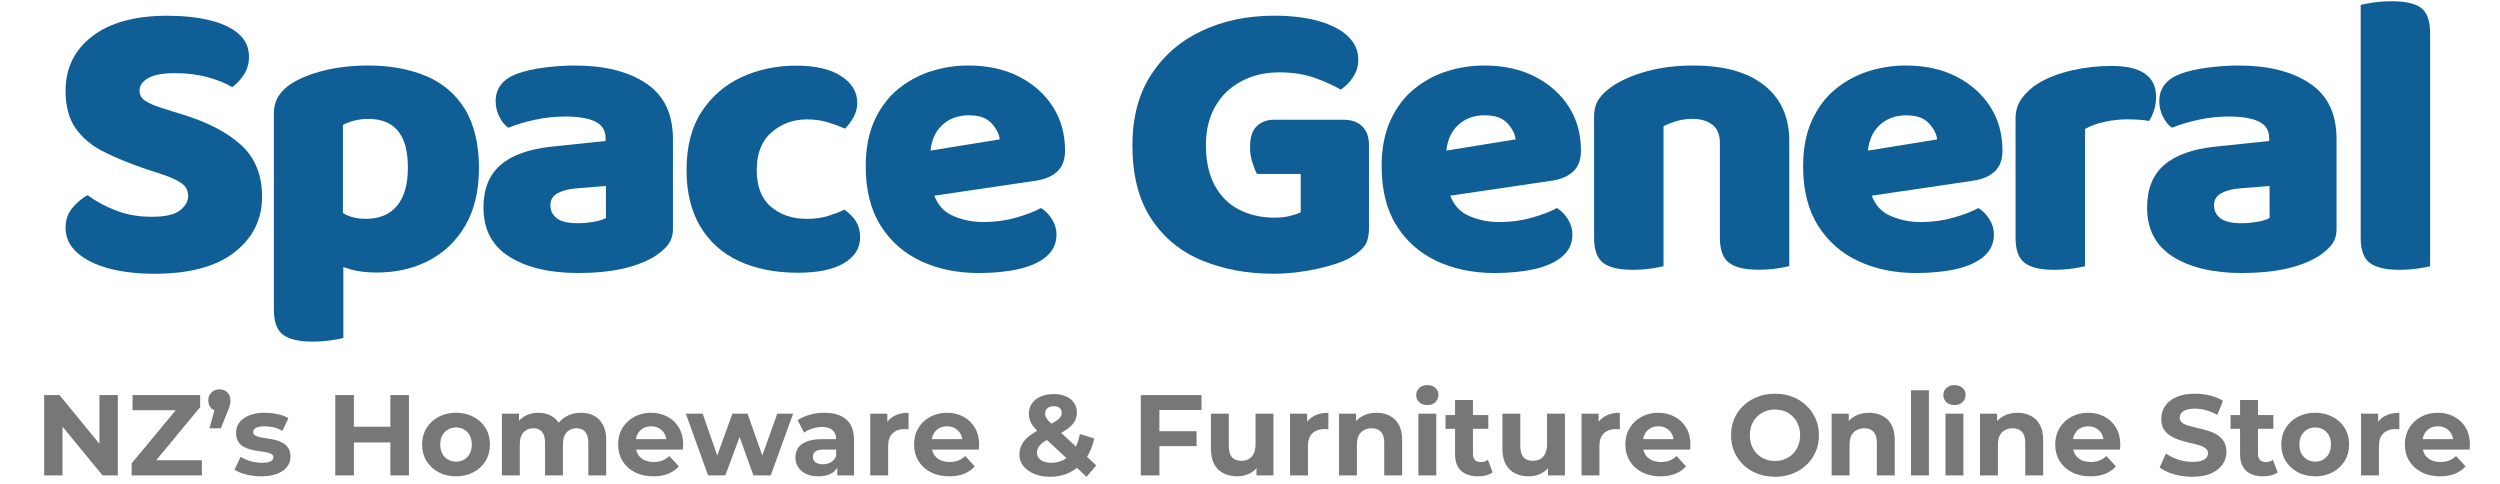
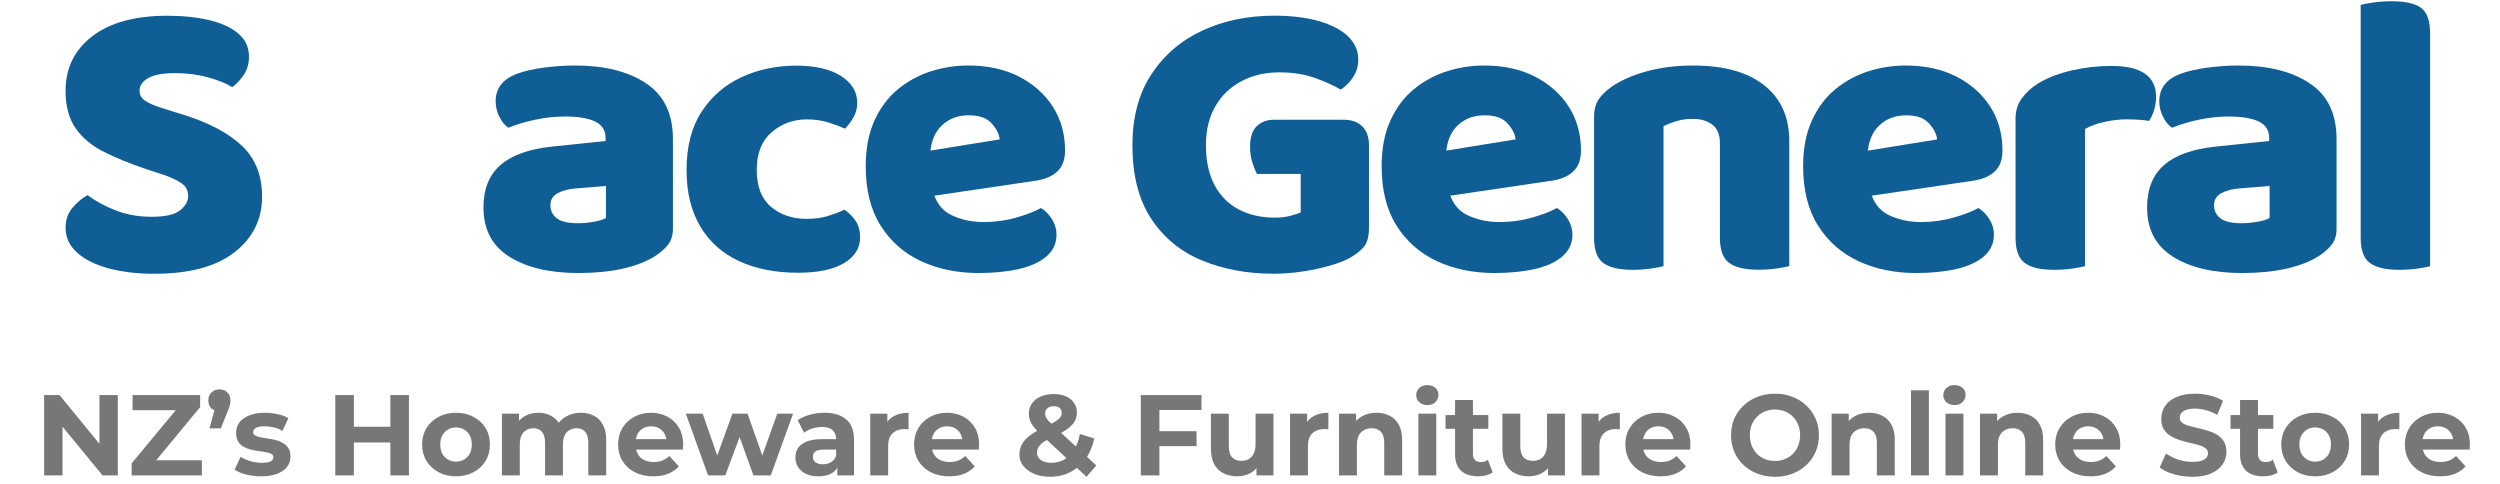
<svg xmlns="http://www.w3.org/2000/svg" fill="none" viewBox="0 0 305 59" height="59" width="305">
  <path fill="#0F5E96" d="M22.252 13.968L19.612 13.134C18.781 12.875 18.143 12.588 17.692 12.277C17.241 11.967 17.019 11.57 17.019 11.075C17.019 10.454 17.37 9.942 18.067 9.534C18.763 9.126 19.864 8.924 21.356 8.924C22.849 8.924 24.165 9.097 25.395 9.436C26.623 9.781 27.601 10.178 28.333 10.638C28.894 10.213 29.38 9.689 29.778 9.074C30.176 8.453 30.375 7.734 30.375 6.917C30.375 5.773 29.942 4.836 29.082 4.099C28.215 3.363 27.039 2.817 25.541 2.461C24.048 2.104 22.334 1.92 20.408 1.92C16.486 1.92 13.437 2.754 11.266 4.416C9.089 6.084 8 8.303 8 11.081C8 12.973 8.416 14.509 9.247 15.682C10.078 16.855 11.231 17.81 12.711 18.546C14.192 19.282 15.889 19.972 17.821 20.628L19.916 21.312C20.882 21.64 21.625 21.99 22.158 22.364C22.691 22.738 22.954 23.256 22.954 23.905C22.954 24.555 22.62 25.148 21.959 25.665C21.292 26.189 20.15 26.447 18.517 26.447C16.884 26.447 15.451 26.189 14.104 25.665C12.758 25.142 11.623 24.521 10.692 23.802C10.025 24.164 9.411 24.676 8.849 25.343C8.281 26.01 8 26.821 8 27.77C8 28.978 8.48 30.007 9.446 30.852C10.411 31.704 11.705 32.336 13.332 32.762C14.959 33.187 16.785 33.4 18.816 33.4C23.1 33.4 26.366 32.526 28.608 30.778C30.849 29.029 31.973 26.769 31.973 23.997C31.973 21.387 31.142 19.305 29.48 17.752C27.817 16.199 25.412 14.934 22.252 13.957V13.968Z" />
-   <path fill="#0F5E96" d="M52.002 9.292C49.977 8.43 47.618 7.993 44.925 7.993C42.965 7.993 41.168 8.2 39.541 8.602C37.914 9.011 36.585 9.54 35.555 10.195C34.888 10.621 34.367 11.127 33.987 11.713C33.606 12.3 33.413 13.036 33.413 13.916V37.759C33.413 39.26 33.788 40.289 34.537 40.842C35.286 41.394 36.474 41.675 38.101 41.675C38.897 41.675 39.64 41.624 40.319 41.526C40.998 41.428 41.525 41.33 41.888 41.233V32.578C42.175 32.675 42.462 32.773 42.76 32.859C43.673 33.118 44.727 33.251 45.926 33.251C48.32 33.251 50.45 32.762 52.329 31.784C54.208 30.806 55.695 29.369 56.789 27.477C57.884 25.585 58.434 23.25 58.434 20.472C58.434 17.694 57.866 15.193 56.742 13.347C55.613 11.501 54.032 10.149 52.007 9.281L52.002 9.292ZM48.437 25.107C47.559 26.165 46.283 26.7 44.627 26.7C43.696 26.7 42.865 26.522 42.134 26.16C42.028 26.108 41.935 26.05 41.835 25.999V15.239C42.198 15.043 42.649 14.871 43.181 14.727C43.714 14.583 44.293 14.508 44.925 14.508C45.991 14.508 46.874 14.721 47.589 15.147C48.303 15.572 48.841 16.216 49.21 17.079C49.573 17.942 49.76 19.08 49.76 20.484C49.76 22.508 49.321 24.049 48.437 25.113V25.107Z" />
  <path fill="#0F5E96" d="M81.376 30.001C81.856 29.461 82.096 28.771 82.096 27.919V16.953C82.096 13.882 81.007 11.621 78.83 10.172C76.653 8.717 73.756 7.993 70.133 7.993C68.968 7.993 67.733 8.073 66.422 8.24C65.111 8.407 63.97 8.666 63.01 9.022C61.319 9.678 60.47 10.782 60.47 12.352C60.47 13.007 60.622 13.634 60.921 14.238C61.219 14.842 61.582 15.29 62.015 15.584C62.981 15.193 64.064 14.865 65.281 14.606C66.493 14.347 67.716 14.215 68.945 14.215C70.537 14.215 71.76 14.422 72.609 14.825C73.457 15.233 73.879 15.912 73.879 16.855V17.2L67.353 17.884C64.532 18.177 62.425 18.931 61.049 20.139C59.668 21.346 58.983 23.077 58.983 25.326C58.983 28 60.037 30.001 62.15 31.324C64.257 32.647 67.06 33.308 70.549 33.308C72.509 33.308 74.253 33.147 75.781 32.819C77.308 32.491 78.602 32.02 79.667 31.399C80.329 31.008 80.902 30.542 81.388 30.001H81.376ZM73.925 26.597C73.592 26.792 73.089 26.948 72.404 27.062C71.725 27.178 71.099 27.235 70.537 27.235C69.308 27.235 68.436 27.034 67.921 26.625C67.406 26.217 67.148 25.688 67.148 25.032C67.148 24.377 67.447 23.888 68.043 23.566C68.641 23.238 69.407 23.043 70.338 22.979L73.925 22.686V26.602V26.597Z" />
  <path fill="#0F5E96" d="M103.032 25.573C102.499 25.838 101.844 26.085 101.065 26.332C100.287 26.58 99.397 26.7 98.402 26.7C96.676 26.7 95.23 26.212 94.066 25.234C92.901 24.256 92.321 22.755 92.321 20.731C92.321 18.707 92.93 17.171 94.142 16.13C95.353 15.084 96.793 14.566 98.449 14.566C99.38 14.566 100.24 14.687 101.042 14.934C101.838 15.181 102.517 15.434 103.085 15.693C103.483 15.302 103.834 14.836 104.132 14.296C104.431 13.755 104.583 13.18 104.583 12.559C104.583 11.219 103.927 10.126 102.616 9.281C101.305 8.43 99.468 8.01 97.109 8.01C94.75 8.01 92.509 8.476 90.484 9.407C88.459 10.339 86.832 11.742 85.602 13.617C84.373 15.492 83.759 17.867 83.759 20.742C83.759 23.451 84.315 25.746 85.427 27.62C86.539 29.495 88.119 30.91 90.162 31.853C92.204 32.802 94.604 33.274 97.361 33.274C99.784 33.274 101.657 32.883 102.968 32.1C104.279 31.318 104.934 30.272 104.934 28.966C104.934 28.213 104.776 27.58 104.46 27.057C104.144 26.534 103.67 26.045 103.038 25.59L103.032 25.573Z" />
  <path fill="#0F5E96" d="M128.345 26.746C127.976 26.16 127.531 25.7 126.998 25.378C126.232 25.803 125.219 26.194 123.961 26.551C122.697 26.913 121.368 27.091 119.975 27.091C118.582 27.091 117.195 26.798 116.013 26.211C115.059 25.734 114.397 24.946 113.993 23.871L126.349 22.048C127.478 21.887 128.356 21.507 128.988 20.921C129.62 20.334 129.936 19.483 129.936 18.373C129.936 16.349 129.439 14.56 128.444 13.013C127.449 11.46 126.068 10.241 124.306 9.338C122.544 8.441 120.484 7.993 118.126 7.993C116.563 7.993 115.041 8.228 113.566 8.7C112.085 9.172 110.751 9.902 109.557 10.88C108.363 11.857 107.403 13.134 106.689 14.698C105.975 16.262 105.618 18.126 105.618 20.282C105.618 23.186 106.221 25.602 107.438 27.528C108.65 29.455 110.295 30.898 112.372 31.864C114.45 32.825 116.785 33.308 119.372 33.308C121.233 33.308 122.878 33.147 124.306 32.819C125.734 32.491 126.858 31.98 127.671 31.278C128.485 30.576 128.895 29.685 128.895 28.61C128.895 27.96 128.713 27.339 128.345 26.746ZM114.866 15.336C115.743 14.485 116.85 14.066 118.178 14.066C119.507 14.066 120.373 14.393 120.97 15.043C121.567 15.699 121.901 16.349 121.965 17.004L113.514 18.373C113.666 17.096 114.105 16.078 114.866 15.342V15.336Z" />
  <path fill="#0F5E96" d="M166.464 30.03C166.827 29.541 167.014 28.788 167.014 27.776V17.689C167.014 16.711 166.739 15.952 166.189 15.411C165.639 14.871 164.866 14.606 163.871 14.606H155.449C154.583 14.606 153.881 14.865 153.331 15.388C152.78 15.912 152.505 16.757 152.505 17.936C152.505 18.592 152.599 19.207 152.78 19.799C152.962 20.386 153.155 20.857 153.354 21.22H158.686V25.918C158.387 26.05 157.966 26.189 157.416 26.332C156.866 26.482 156.228 26.551 155.496 26.551C153.869 26.551 152.423 26.223 151.159 25.573C149.895 24.923 148.906 23.934 148.192 22.611C147.478 21.289 147.121 19.65 147.121 17.689C147.121 15.894 147.495 14.336 148.244 13.013C148.994 11.691 150.047 10.661 151.411 9.931C152.775 9.195 154.331 8.827 156.093 8.827C157.72 8.827 159.166 9.057 160.43 9.511C161.694 9.965 162.736 10.443 163.567 10.931C164.129 10.575 164.632 10.075 165.06 9.436C165.493 8.798 165.709 8.073 165.709 7.257C165.709 6.181 165.294 5.244 164.463 4.439C163.631 3.639 162.443 3.018 160.898 2.575C159.353 2.133 157.533 1.914 155.443 1.914C152.219 1.914 149.304 2.518 146.699 3.726C144.089 4.933 142.017 6.71 140.472 9.062C138.927 11.415 138.154 14.301 138.154 17.729C138.154 21.387 138.921 24.371 140.449 26.689C141.976 29.006 144.042 30.703 146.653 31.778C149.263 32.854 152.16 33.394 155.35 33.394C157.111 33.394 158.879 33.199 160.658 32.808C162.437 32.417 163.789 31.957 164.72 31.439C165.516 30.985 166.095 30.507 166.464 30.018V30.03Z" />
  <path fill="#0F5E96" d="M191.93 20.921C192.562 20.334 192.878 19.483 192.878 18.373C192.878 16.349 192.38 14.56 191.385 13.013C190.39 11.46 189.009 10.241 187.247 9.338C185.486 8.441 183.426 7.993 181.067 7.993C179.504 7.993 177.983 8.228 176.508 8.7C175.027 9.172 173.692 9.902 172.498 10.88C171.305 11.857 170.345 13.134 169.631 14.698C168.917 16.262 168.56 18.126 168.56 20.282C168.56 23.186 169.162 25.602 170.38 27.528C171.591 29.455 173.236 30.898 175.314 31.864C177.391 32.825 179.727 33.308 182.314 33.308C184.175 33.308 185.819 33.147 187.247 32.819C188.676 32.491 189.799 31.98 190.613 31.278C191.426 30.576 191.836 29.685 191.836 28.61C191.836 27.96 191.655 27.339 191.286 26.746C190.917 26.16 190.472 25.7 189.94 25.378C189.173 25.803 188.161 26.194 186.902 26.551C185.638 26.913 184.309 27.091 182.916 27.091C181.523 27.091 180.136 26.798 178.954 26.211C178 25.734 177.339 24.946 176.935 23.871L189.29 22.048C190.42 21.887 191.298 21.507 191.93 20.921ZM176.449 18.367C176.601 17.09 177.04 16.073 177.801 15.336C178.679 14.485 179.785 14.066 181.114 14.066C182.442 14.066 183.309 14.393 183.906 15.043C184.503 15.699 184.836 16.349 184.901 17.004L176.449 18.373V18.367Z" />
  <path fill="#0F5E96" d="M218.291 32.474V17.2C218.291 14.296 217.278 12.036 215.253 10.419C213.228 8.804 210.337 7.993 206.585 7.993C204.525 7.993 202.629 8.228 200.902 8.7C199.175 9.172 197.747 9.804 196.618 10.586C195.95 11.046 195.43 11.547 195.049 12.104C194.669 12.662 194.476 13.376 194.476 14.261V29.001C194.476 30.502 194.85 31.531 195.599 32.083C196.348 32.635 197.537 32.917 199.164 32.917C199.96 32.917 200.703 32.865 201.382 32.767C202.061 32.67 202.588 32.572 202.95 32.474V15.388C203.483 15.13 204.039 14.917 204.618 14.75C205.198 14.589 205.824 14.503 206.485 14.503C207.48 14.503 208.288 14.738 208.903 15.21C209.517 15.682 209.827 16.429 209.827 17.436V28.989C209.827 30.49 210.202 31.52 210.951 32.072C211.7 32.624 212.888 32.905 214.515 32.905C215.311 32.905 216.055 32.854 216.734 32.756C217.413 32.658 217.939 32.56 218.302 32.463L218.291 32.474Z" />
  <path fill="#0F5E96" d="M242.035 31.278C242.848 30.576 243.258 29.685 243.258 28.61C243.258 27.96 243.077 27.339 242.708 26.746C242.339 26.16 241.894 25.7 241.362 25.378C240.595 25.803 239.582 26.194 238.324 26.551C237.06 26.913 235.731 27.091 234.338 27.091C232.945 27.091 231.558 26.798 230.376 26.211C229.422 25.734 228.761 24.946 228.357 23.871L240.712 22.048C241.842 21.887 242.72 21.507 243.352 20.921C243.984 20.334 244.3 19.483 244.3 18.373C244.3 16.349 243.802 14.56 242.807 13.013C241.812 11.46 240.431 10.241 238.669 9.338C236.908 8.441 234.848 7.993 232.489 7.993C230.926 7.993 229.404 8.228 227.93 8.7C226.449 9.172 225.114 9.902 223.92 10.88C222.726 11.857 221.767 13.134 221.053 14.698C220.338 16.262 219.981 18.126 219.981 20.282C219.981 23.186 220.584 25.602 221.802 27.528C223.013 29.455 224.658 30.898 226.736 31.864C228.813 32.825 231.149 33.308 233.735 33.308C235.597 33.308 237.241 33.147 238.669 32.819C240.097 32.491 241.221 31.98 242.035 31.278ZM229.229 15.342C230.107 14.491 231.213 14.071 232.542 14.071C233.87 14.071 234.736 14.399 235.333 15.049C235.93 15.705 236.264 16.354 236.328 17.01L227.877 18.379C228.029 17.102 228.468 16.084 229.229 15.348V15.342Z" />
  <path fill="#0F5E96" d="M262.789 13.456C262.952 12.95 263.04 12.404 263.04 11.817C263.04 9.304 261.232 8.044 257.609 8.044C255.947 8.044 254.337 8.223 252.774 8.585C251.212 8.947 249.848 9.465 248.689 10.149C247.858 10.673 247.185 11.282 246.67 11.984C246.155 12.685 245.897 13.508 245.897 14.457V29.001C245.897 30.502 246.272 31.531 247.021 32.083C247.77 32.635 248.958 32.917 250.586 32.917C251.382 32.917 252.125 32.865 252.804 32.767C253.483 32.67 254.009 32.572 254.372 32.474V15.733C255.069 15.342 255.882 15.049 256.813 14.854C257.744 14.658 258.621 14.56 259.452 14.56C260.014 14.56 260.529 14.577 260.998 14.612C261.46 14.646 261.864 14.692 262.192 14.756C262.426 14.399 262.625 13.968 262.789 13.456Z" />
  <path fill="#0F5E96" d="M284.339 30.001C284.819 29.461 285.059 28.771 285.059 27.919V16.953C285.059 13.882 283.97 11.621 281.793 10.172C279.616 8.717 276.719 7.993 273.096 7.993C271.931 7.993 270.696 8.073 269.385 8.24C268.074 8.407 266.933 8.666 265.973 9.022C264.282 9.678 263.433 10.782 263.433 12.352C263.433 13.007 263.585 13.634 263.884 14.238C264.182 14.842 264.545 15.29 264.978 15.584C265.944 15.193 267.027 14.865 268.244 14.606C269.455 14.347 270.679 14.215 271.908 14.215C273.5 14.215 274.723 14.422 275.572 14.825C276.42 15.233 276.842 15.912 276.842 16.855V17.2L270.316 17.884C267.495 18.177 265.388 18.931 264.012 20.139C262.631 21.346 261.946 23.077 261.946 25.326C261.946 28 263 30.001 265.113 31.324C267.22 32.647 270.023 33.308 273.511 33.308C275.472 33.308 277.216 33.147 278.744 32.819C280.271 32.491 281.565 32.02 282.63 31.399C283.291 31.008 283.865 30.542 284.351 30.001H284.339ZM276.888 26.597C276.555 26.792 276.051 26.948 275.367 27.062C274.688 27.178 274.062 27.235 273.5 27.235C272.271 27.235 271.399 27.034 270.883 26.625C270.368 26.217 270.111 25.688 270.111 25.032C270.111 24.377 270.409 23.888 271.006 23.566C271.603 23.238 272.37 23.043 273.301 22.979L276.888 22.686V26.602V26.597Z" />
  <path fill="#0F5E96" d="M294.903 32.773C295.582 32.675 296.109 32.578 296.472 32.48V4.076C296.472 2.541 296.103 1.506 295.377 0.965C294.646 0.425 293.452 0.154 291.79 0.154C290.994 0.154 290.25 0.206 289.571 0.304C288.893 0.402 288.366 0.499 288.003 0.597V29.001C288.003 30.502 288.378 31.531 289.127 32.083C289.876 32.635 291.064 32.917 292.691 32.917C293.487 32.917 294.23 32.865 294.909 32.767L294.903 32.773Z" />
  <path fill="#777777" d="M5.385 58V48.2H7.261L13.043 55.256H12.133V48.2H14.373V58H12.511L6.715 50.944H7.625V58H5.385ZM16.061 58V56.53L22.123 49.222L22.403 50.048H16.173V48.2H24.419V49.67L18.371 56.978L18.091 56.152H24.629V58H16.061ZM25.552 52.26L26.476 48.9L26.784 50.174C26.383 50.174 26.051 50.057 25.79 49.824C25.538 49.581 25.412 49.255 25.412 48.844C25.412 48.443 25.543 48.121 25.804 47.878C26.065 47.626 26.387 47.5 26.77 47.5C27.162 47.5 27.484 47.626 27.736 47.878C27.988 48.121 28.114 48.443 28.114 48.844C28.114 48.965 28.105 49.087 28.086 49.208C28.076 49.32 28.044 49.455 27.988 49.614C27.941 49.773 27.862 49.983 27.75 50.244L26.938 52.26H25.552ZM31.882 58.112C31.238 58.112 30.617 58.037 30.02 57.888C29.432 57.729 28.965 57.533 28.62 57.3L29.348 55.732C29.693 55.947 30.099 56.124 30.566 56.264C31.042 56.395 31.509 56.46 31.966 56.46C32.47 56.46 32.825 56.399 33.03 56.278C33.245 56.157 33.352 55.989 33.352 55.774C33.352 55.597 33.268 55.466 33.1 55.382C32.941 55.289 32.727 55.219 32.456 55.172C32.185 55.125 31.887 55.079 31.56 55.032C31.242 54.985 30.921 54.925 30.594 54.85C30.267 54.766 29.968 54.645 29.698 54.486C29.427 54.327 29.208 54.113 29.04 53.842C28.881 53.571 28.802 53.221 28.802 52.792C28.802 52.316 28.937 51.896 29.208 51.532C29.488 51.168 29.889 50.883 30.412 50.678C30.934 50.463 31.56 50.356 32.288 50.356C32.801 50.356 33.324 50.412 33.856 50.524C34.388 50.636 34.831 50.799 35.186 51.014L34.458 52.568C34.094 52.353 33.725 52.209 33.352 52.134C32.988 52.05 32.633 52.008 32.288 52.008C31.802 52.008 31.448 52.073 31.224 52.204C31 52.335 30.888 52.503 30.888 52.708C30.888 52.895 30.967 53.035 31.126 53.128C31.294 53.221 31.513 53.296 31.784 53.352C32.054 53.408 32.349 53.459 32.666 53.506C32.992 53.543 33.319 53.604 33.646 53.688C33.972 53.772 34.267 53.893 34.528 54.052C34.798 54.201 35.018 54.411 35.186 54.682C35.354 54.943 35.438 55.289 35.438 55.718C35.438 56.185 35.298 56.6 35.018 56.964C34.738 57.319 34.332 57.599 33.8 57.804C33.277 58.009 32.638 58.112 31.882 58.112ZM47.624 48.2H49.892V58H47.624V48.2ZM43.172 58H40.904V48.2H43.172V58ZM47.792 53.982H43.004V52.064H47.792V53.982ZM55.641 58.112C54.838 58.112 54.124 57.944 53.499 57.608C52.883 57.272 52.393 56.815 52.029 56.236C51.674 55.648 51.497 54.981 51.497 54.234C51.497 53.478 51.674 52.811 52.029 52.232C52.393 51.644 52.883 51.187 53.499 50.86C54.124 50.524 54.838 50.356 55.641 50.356C56.434 50.356 57.144 50.524 57.769 50.86C58.394 51.187 58.884 51.639 59.239 52.218C59.593 52.797 59.771 53.469 59.771 54.234C59.771 54.981 59.593 55.648 59.239 56.236C58.884 56.815 58.394 57.272 57.769 57.608C57.144 57.944 56.434 58.112 55.641 58.112ZM55.641 56.32C56.005 56.32 56.331 56.236 56.621 56.068C56.91 55.9 57.139 55.662 57.307 55.354C57.475 55.037 57.559 54.663 57.559 54.234C57.559 53.795 57.475 53.422 57.307 53.114C57.139 52.806 56.91 52.568 56.621 52.4C56.331 52.232 56.005 52.148 55.641 52.148C55.277 52.148 54.95 52.232 54.661 52.4C54.371 52.568 54.138 52.806 53.961 53.114C53.793 53.422 53.709 53.795 53.709 54.234C53.709 54.663 53.793 55.037 53.961 55.354C54.138 55.662 54.371 55.9 54.661 56.068C54.95 56.236 55.277 56.32 55.641 56.32ZM70.877 50.356C71.474 50.356 72.001 50.477 72.459 50.72C72.925 50.953 73.289 51.317 73.551 51.812C73.821 52.297 73.957 52.923 73.957 53.688V58H71.773V54.024C71.773 53.417 71.647 52.969 71.395 52.68C71.143 52.391 70.788 52.246 70.331 52.246C70.013 52.246 69.729 52.321 69.477 52.47C69.225 52.61 69.029 52.825 68.889 53.114C68.749 53.403 68.679 53.772 68.679 54.22V58H66.495V54.024C66.495 53.417 66.369 52.969 66.117 52.68C65.874 52.391 65.524 52.246 65.067 52.246C64.749 52.246 64.465 52.321 64.213 52.47C63.961 52.61 63.765 52.825 63.625 53.114C63.485 53.403 63.415 53.772 63.415 54.22V58H61.231V50.468H63.317V52.526L62.925 51.924C63.186 51.411 63.555 51.023 64.031 50.762C64.516 50.491 65.067 50.356 65.683 50.356C66.373 50.356 66.975 50.533 67.489 50.888C68.011 51.233 68.357 51.765 68.525 52.484L67.755 52.274C68.007 51.686 68.408 51.219 68.959 50.874C69.519 50.529 70.158 50.356 70.877 50.356ZM79.707 58.112C78.848 58.112 78.092 57.944 77.439 57.608C76.795 57.272 76.296 56.815 75.941 56.236C75.586 55.648 75.409 54.981 75.409 54.234C75.409 53.478 75.582 52.811 75.927 52.232C76.282 51.644 76.762 51.187 77.369 50.86C77.976 50.524 78.662 50.356 79.427 50.356C80.164 50.356 80.827 50.515 81.415 50.832C82.012 51.14 82.484 51.588 82.829 52.176C83.174 52.755 83.347 53.45 83.347 54.262C83.347 54.346 83.342 54.444 83.333 54.556C83.324 54.659 83.314 54.757 83.305 54.85H77.187V53.576H82.157L81.317 53.954C81.317 53.562 81.238 53.221 81.079 52.932C80.92 52.643 80.701 52.419 80.421 52.26C80.141 52.092 79.814 52.008 79.441 52.008C79.068 52.008 78.736 52.092 78.447 52.26C78.167 52.419 77.948 52.647 77.789 52.946C77.63 53.235 77.551 53.581 77.551 53.982V54.318C77.551 54.729 77.64 55.093 77.817 55.41C78.004 55.718 78.26 55.956 78.587 56.124C78.923 56.283 79.315 56.362 79.763 56.362C80.164 56.362 80.514 56.301 80.813 56.18C81.121 56.059 81.401 55.877 81.653 55.634L82.815 56.894C82.47 57.286 82.036 57.589 81.513 57.804C80.99 58.009 80.388 58.112 79.707 58.112ZM86.386 58L83.67 50.468H85.728L87.982 56.95H87.002L89.354 50.468H91.202L93.484 56.95H92.504L94.828 50.468H96.76L94.03 58H91.916L89.914 52.442H90.558L88.486 58H86.386ZM102.149 58V56.53L102.009 56.208V53.576C102.009 53.109 101.865 52.745 101.575 52.484C101.295 52.223 100.861 52.092 100.273 52.092C99.872 52.092 99.475 52.157 99.084 52.288C98.701 52.409 98.374 52.577 98.103 52.792L97.32 51.266C97.73 50.977 98.225 50.753 98.803 50.594C99.382 50.435 99.97 50.356 100.567 50.356C101.715 50.356 102.607 50.627 103.241 51.168C103.876 51.709 104.193 52.554 104.193 53.702V58H102.149ZM99.853 58.112C99.266 58.112 98.761 58.014 98.341 57.818C97.921 57.613 97.6 57.337 97.376 56.992C97.151 56.647 97.04 56.259 97.04 55.83C97.04 55.382 97.147 54.99 97.362 54.654C97.585 54.318 97.936 54.057 98.412 53.87C98.888 53.674 99.508 53.576 100.273 53.576H102.275V54.85H100.511C99.998 54.85 99.644 54.934 99.448 55.102C99.261 55.27 99.168 55.48 99.168 55.732C99.168 56.012 99.275 56.236 99.49 56.404C99.713 56.563 100.017 56.642 100.399 56.642C100.763 56.642 101.09 56.558 101.379 56.39C101.669 56.213 101.879 55.956 102.009 55.62L102.345 56.628C102.187 57.113 101.897 57.482 101.477 57.734C101.057 57.986 100.516 58.112 99.853 58.112ZM106.17 58V50.468H108.256V52.596L107.962 51.98C108.186 51.448 108.545 51.047 109.04 50.776C109.535 50.496 110.137 50.356 110.846 50.356V52.372C110.753 52.363 110.669 52.358 110.594 52.358C110.519 52.349 110.44 52.344 110.356 52.344C109.759 52.344 109.273 52.517 108.9 52.862C108.536 53.198 108.354 53.725 108.354 54.444V58H106.17ZM115.814 58.112C114.956 58.112 114.2 57.944 113.546 57.608C112.902 57.272 112.403 56.815 112.048 56.236C111.694 55.648 111.516 54.981 111.516 54.234C111.516 53.478 111.689 52.811 112.034 52.232C112.389 51.644 112.87 51.187 113.476 50.86C114.083 50.524 114.769 50.356 115.534 50.356C116.272 50.356 116.934 50.515 117.522 50.832C118.12 51.14 118.591 51.588 118.936 52.176C119.282 52.755 119.454 53.45 119.454 54.262C119.454 54.346 119.45 54.444 119.44 54.556C119.431 54.659 119.422 54.757 119.412 54.85H113.294V53.576H118.264L117.424 53.954C117.424 53.562 117.345 53.221 117.186 52.932C117.028 52.643 116.808 52.419 116.528 52.26C116.248 52.092 115.922 52.008 115.548 52.008C115.175 52.008 114.844 52.092 114.554 52.26C114.274 52.419 114.055 52.647 113.896 52.946C113.738 53.235 113.658 53.581 113.658 53.982V54.318C113.658 54.729 113.747 55.093 113.924 55.41C114.111 55.718 114.368 55.956 114.694 56.124C115.03 56.283 115.422 56.362 115.87 56.362C116.272 56.362 116.622 56.301 116.92 56.18C117.228 56.059 117.508 55.877 117.76 55.634L118.922 56.894C118.577 57.286 118.143 57.589 117.62 57.804C117.098 58.009 116.496 58.112 115.814 58.112ZM128.107 58.168C127.389 58.168 126.749 58.051 126.189 57.818C125.629 57.585 125.186 57.267 124.859 56.866C124.533 56.465 124.369 56.003 124.369 55.48C124.369 54.995 124.477 54.561 124.691 54.178C124.906 53.786 125.247 53.422 125.713 53.086C126.18 52.741 126.773 52.405 127.491 52.078C128.014 51.835 128.425 51.621 128.723 51.434C129.022 51.247 129.232 51.07 129.353 50.902C129.475 50.725 129.535 50.547 129.535 50.37C129.535 50.127 129.451 49.931 129.283 49.782C129.125 49.633 128.887 49.558 128.569 49.558C128.233 49.558 127.972 49.642 127.785 49.81C127.599 49.978 127.505 50.193 127.505 50.454C127.505 50.594 127.533 50.734 127.589 50.874C127.645 51.005 127.753 51.159 127.911 51.336C128.07 51.504 128.294 51.723 128.583 51.994L133.749 56.782L132.559 58.168L126.861 52.876C126.535 52.577 126.273 52.297 126.077 52.036C125.881 51.775 125.737 51.518 125.643 51.266C125.559 51.014 125.517 50.753 125.517 50.482C125.517 50.006 125.643 49.586 125.895 49.222C126.147 48.858 126.502 48.578 126.959 48.382C127.417 48.177 127.953 48.074 128.569 48.074C129.139 48.074 129.629 48.167 130.039 48.354C130.459 48.531 130.786 48.788 131.019 49.124C131.262 49.46 131.383 49.861 131.383 50.328C131.383 50.739 131.281 51.117 131.075 51.462C130.87 51.798 130.548 52.115 130.109 52.414C129.68 52.713 129.115 53.016 128.415 53.324C127.939 53.539 127.561 53.749 127.281 53.954C127.011 54.15 126.815 54.351 126.693 54.556C126.572 54.761 126.511 54.99 126.511 55.242C126.511 55.475 126.581 55.685 126.721 55.872C126.871 56.059 127.076 56.203 127.337 56.306C127.599 56.409 127.907 56.46 128.261 56.46C128.831 56.46 129.353 56.329 129.829 56.068C130.305 55.797 130.707 55.401 131.033 54.878C131.369 54.346 131.607 53.702 131.747 52.946L133.497 53.492C133.301 54.444 132.951 55.27 132.447 55.97C131.943 56.67 131.323 57.211 130.585 57.594C129.848 57.977 129.022 58.168 128.107 58.168ZM141.278 52.61H145.982V54.43H141.278V52.61ZM141.446 58H139.178V48.2H146.584V50.02H141.446V58ZM150.952 58.112C150.326 58.112 149.766 57.991 149.272 57.748C148.786 57.505 148.408 57.137 148.138 56.642C147.867 56.138 147.732 55.499 147.732 54.724V50.468H149.916V54.402C149.916 55.027 150.046 55.489 150.308 55.788C150.578 56.077 150.956 56.222 151.442 56.222C151.778 56.222 152.076 56.152 152.338 56.012C152.599 55.863 152.804 55.639 152.954 55.34C153.103 55.032 153.178 54.649 153.178 54.192V50.468H155.362V58H153.29V55.928L153.668 56.53C153.416 57.053 153.042 57.449 152.548 57.72C152.062 57.981 151.53 58.112 150.952 58.112ZM157.385 58V50.468H159.471V52.596L159.177 51.98C159.401 51.448 159.76 51.047 160.255 50.776C160.75 50.496 161.352 50.356 162.061 50.356V52.372C161.968 52.363 161.884 52.358 161.809 52.358C161.734 52.349 161.655 52.344 161.571 52.344C160.974 52.344 160.488 52.517 160.115 52.862C159.751 53.198 159.569 53.725 159.569 54.444V58H157.385ZM167.938 50.356C168.535 50.356 169.067 50.477 169.534 50.72C170.01 50.953 170.383 51.317 170.654 51.812C170.924 52.297 171.06 52.923 171.06 53.688V58H168.876V54.024C168.876 53.417 168.74 52.969 168.47 52.68C168.208 52.391 167.835 52.246 167.35 52.246C167.004 52.246 166.692 52.321 166.412 52.47C166.141 52.61 165.926 52.829 165.768 53.128C165.618 53.427 165.544 53.809 165.544 54.276V58H163.36V50.468H165.446V52.554L165.054 51.924C165.324 51.42 165.712 51.033 166.216 50.762C166.72 50.491 167.294 50.356 167.938 50.356ZM173.039 58V50.468H175.223V58H173.039ZM174.131 49.418C173.73 49.418 173.403 49.301 173.151 49.068C172.899 48.835 172.773 48.545 172.773 48.2C172.773 47.855 172.899 47.565 173.151 47.332C173.403 47.099 173.73 46.982 174.131 46.982C174.533 46.982 174.859 47.094 175.111 47.318C175.363 47.533 175.489 47.813 175.489 48.158C175.489 48.522 175.363 48.825 175.111 49.068C174.869 49.301 174.542 49.418 174.131 49.418ZM180.33 58.112C179.444 58.112 178.753 57.888 178.258 57.44C177.764 56.983 177.516 56.306 177.516 55.41V48.802H179.7V55.382C179.7 55.699 179.784 55.947 179.952 56.124C180.12 56.292 180.349 56.376 180.638 56.376C180.984 56.376 181.278 56.283 181.52 56.096L182.108 57.636C181.884 57.795 181.614 57.916 181.296 58C180.988 58.075 180.666 58.112 180.33 58.112ZM176.354 52.316V50.636H181.576V52.316H176.354ZM186.512 58.112C185.887 58.112 185.327 57.991 184.832 57.748C184.347 57.505 183.969 57.137 183.698 56.642C183.428 56.138 183.292 55.499 183.292 54.724V50.468H185.476V54.402C185.476 55.027 185.607 55.489 185.868 55.788C186.139 56.077 186.517 56.222 187.002 56.222C187.338 56.222 187.637 56.152 187.898 56.012C188.16 55.863 188.365 55.639 188.514 55.34C188.664 55.032 188.738 54.649 188.738 54.192V50.468H190.922V58H188.85V55.928L189.228 56.53C188.976 57.053 188.603 57.449 188.108 57.72C187.623 57.981 187.091 58.112 186.512 58.112ZM192.946 58V50.468H195.032V52.596L194.738 51.98C194.962 51.448 195.321 51.047 195.816 50.776C196.31 50.496 196.912 50.356 197.622 50.356V52.372C197.528 52.363 197.444 52.358 197.37 52.358C197.295 52.349 197.216 52.344 197.132 52.344C196.534 52.344 196.049 52.517 195.676 52.862C195.312 53.198 195.13 53.725 195.13 54.444V58H192.946ZM202.59 58.112C201.731 58.112 200.975 57.944 200.322 57.608C199.678 57.272 199.178 56.815 198.824 56.236C198.469 55.648 198.292 54.981 198.292 54.234C198.292 53.478 198.464 52.811 198.81 52.232C199.164 51.644 199.645 51.187 200.252 50.86C200.858 50.524 201.544 50.356 202.31 50.356C203.047 50.356 203.71 50.515 204.298 50.832C204.895 51.14 205.366 51.588 205.712 52.176C206.057 52.755 206.23 53.45 206.23 54.262C206.23 54.346 206.225 54.444 206.216 54.556C206.206 54.659 206.197 54.757 206.188 54.85H200.07V53.576H205.04L204.2 53.954C204.2 53.562 204.12 53.221 203.962 52.932C203.803 52.643 203.584 52.419 203.304 52.26C203.024 52.092 202.697 52.008 202.324 52.008C201.95 52.008 201.619 52.092 201.33 52.26C201.05 52.419 200.83 52.647 200.672 52.946C200.513 53.235 200.434 53.581 200.434 53.982V54.318C200.434 54.729 200.522 55.093 200.7 55.41C200.886 55.718 201.143 55.956 201.47 56.124C201.806 56.283 202.198 56.362 202.646 56.362C203.047 56.362 203.397 56.301 203.696 56.18C204.004 56.059 204.284 55.877 204.536 55.634L205.698 56.894C205.352 57.286 204.918 57.589 204.396 57.804C203.873 58.009 203.271 58.112 202.59 58.112ZM216.563 58.168C215.788 58.168 215.069 58.042 214.407 57.79C213.753 57.538 213.184 57.183 212.699 56.726C212.223 56.269 211.849 55.732 211.579 55.116C211.317 54.5 211.187 53.828 211.187 53.1C211.187 52.372 211.317 51.7 211.579 51.084C211.849 50.468 212.227 49.931 212.713 49.474C213.198 49.017 213.767 48.662 214.421 48.41C215.074 48.158 215.783 48.032 216.549 48.032C217.323 48.032 218.033 48.158 218.677 48.41C219.33 48.662 219.895 49.017 220.371 49.474C220.856 49.931 221.234 50.468 221.505 51.084C221.775 51.691 221.911 52.363 221.911 53.1C221.911 53.828 221.775 54.505 221.505 55.13C221.234 55.746 220.856 56.283 220.371 56.74C219.895 57.188 219.33 57.538 218.677 57.79C218.033 58.042 217.328 58.168 216.563 58.168ZM216.549 56.236C216.987 56.236 217.389 56.161 217.753 56.012C218.126 55.863 218.453 55.648 218.733 55.368C219.013 55.088 219.227 54.757 219.377 54.374C219.535 53.991 219.615 53.567 219.615 53.1C219.615 52.633 219.535 52.209 219.377 51.826C219.227 51.443 219.013 51.112 218.733 50.832C218.462 50.552 218.14 50.337 217.767 50.188C217.393 50.039 216.987 49.964 216.549 49.964C216.11 49.964 215.704 50.039 215.331 50.188C214.967 50.337 214.645 50.552 214.365 50.832C214.085 51.112 213.865 51.443 213.707 51.826C213.557 52.209 213.483 52.633 213.483 53.1C213.483 53.557 213.557 53.982 213.707 54.374C213.865 54.757 214.08 55.088 214.351 55.368C214.631 55.648 214.957 55.863 215.331 56.012C215.704 56.161 216.11 56.236 216.549 56.236ZM228.039 50.356C228.636 50.356 229.168 50.477 229.635 50.72C230.111 50.953 230.484 51.317 230.755 51.812C231.026 52.297 231.161 52.923 231.161 53.688V58H228.977V54.024C228.977 53.417 228.842 52.969 228.571 52.68C228.31 52.391 227.936 52.246 227.451 52.246C227.106 52.246 226.793 52.321 226.513 52.47C226.242 52.61 226.028 52.829 225.869 53.128C225.72 53.427 225.645 53.809 225.645 54.276V58H223.461V50.468H225.547V52.554L225.155 51.924C225.426 51.42 225.813 51.033 226.317 50.762C226.821 50.491 227.395 50.356 228.039 50.356ZM233.141 58V47.612H235.325V58H233.141ZM237.352 58V50.468H239.536V58H237.352ZM238.444 49.418C238.042 49.418 237.716 49.301 237.464 49.068C237.212 48.835 237.086 48.545 237.086 48.2C237.086 47.855 237.212 47.565 237.464 47.332C237.716 47.099 238.042 46.982 238.444 46.982C238.845 46.982 239.172 47.094 239.424 47.318C239.676 47.533 239.802 47.813 239.802 48.158C239.802 48.522 239.676 48.825 239.424 49.068C239.181 49.301 238.854 49.418 238.444 49.418ZM246.141 50.356C246.738 50.356 247.27 50.477 247.737 50.72C248.213 50.953 248.586 51.317 248.857 51.812C249.127 52.297 249.263 52.923 249.263 53.688V58H247.079V54.024C247.079 53.417 246.943 52.969 246.673 52.68C246.411 52.391 246.038 52.246 245.553 52.246C245.207 52.246 244.895 52.321 244.615 52.47C244.344 52.61 244.129 52.829 243.971 53.128C243.821 53.427 243.747 53.809 243.747 54.276V58H241.563V50.468H243.649V52.554L243.257 51.924C243.527 51.42 243.915 51.033 244.419 50.762C244.923 50.491 245.497 50.356 246.141 50.356ZM255.035 58.112C254.176 58.112 253.42 57.944 252.767 57.608C252.123 57.272 251.624 56.815 251.269 56.236C250.914 55.648 250.737 54.981 250.737 54.234C250.737 53.478 250.91 52.811 251.255 52.232C251.61 51.644 252.09 51.187 252.697 50.86C253.304 50.524 253.99 50.356 254.755 50.356C255.492 50.356 256.155 50.515 256.743 50.832C257.34 51.14 257.812 51.588 258.157 52.176C258.502 52.755 258.675 53.45 258.675 54.262C258.675 54.346 258.67 54.444 258.661 54.556C258.652 54.659 258.642 54.757 258.633 54.85H252.515V53.576H257.485L256.645 53.954C256.645 53.562 256.566 53.221 256.407 52.932C256.248 52.643 256.029 52.419 255.749 52.26C255.469 52.092 255.142 52.008 254.769 52.008C254.396 52.008 254.064 52.092 253.775 52.26C253.495 52.419 253.276 52.647 253.117 52.946C252.958 53.235 252.879 53.581 252.879 53.982V54.318C252.879 54.729 252.968 55.093 253.145 55.41C253.332 55.718 253.588 55.956 253.915 56.124C254.251 56.283 254.643 56.362 255.091 56.362C255.492 56.362 255.842 56.301 256.141 56.18C256.449 56.059 256.729 55.877 256.981 55.634L258.143 56.894C257.798 57.286 257.364 57.589 256.841 57.804C256.318 58.009 255.716 58.112 255.035 58.112ZM267.468 58.168C266.684 58.168 265.933 58.065 265.214 57.86C264.495 57.645 263.917 57.37 263.478 57.034L264.248 55.326C264.668 55.625 265.163 55.872 265.732 56.068C266.311 56.255 266.894 56.348 267.482 56.348C267.93 56.348 268.289 56.306 268.56 56.222C268.84 56.129 269.045 56.003 269.176 55.844C269.307 55.685 269.372 55.503 269.372 55.298C269.372 55.037 269.269 54.831 269.064 54.682C268.859 54.523 268.588 54.397 268.252 54.304C267.916 54.201 267.543 54.108 267.132 54.024C266.731 53.931 266.325 53.819 265.914 53.688C265.513 53.557 265.144 53.389 264.808 53.184C264.472 52.979 264.197 52.708 263.982 52.372C263.777 52.036 263.674 51.607 263.674 51.084C263.674 50.524 263.823 50.015 264.122 49.558C264.43 49.091 264.887 48.723 265.494 48.452C266.11 48.172 266.88 48.032 267.804 48.032C268.42 48.032 269.027 48.107 269.624 48.256C270.221 48.396 270.749 48.611 271.206 48.9L270.506 50.622C270.049 50.361 269.591 50.169 269.134 50.048C268.677 49.917 268.229 49.852 267.79 49.852C267.351 49.852 266.992 49.903 266.712 50.006C266.432 50.109 266.231 50.244 266.11 50.412C265.989 50.571 265.928 50.757 265.928 50.972C265.928 51.224 266.031 51.429 266.236 51.588C266.441 51.737 266.712 51.859 267.048 51.952C267.384 52.045 267.753 52.139 268.154 52.232C268.565 52.325 268.971 52.433 269.372 52.554C269.783 52.675 270.156 52.839 270.492 53.044C270.828 53.249 271.099 53.52 271.304 53.856C271.519 54.192 271.626 54.617 271.626 55.13C271.626 55.681 271.472 56.185 271.164 56.642C270.856 57.099 270.394 57.468 269.778 57.748C269.171 58.028 268.401 58.168 267.468 58.168ZM276.102 58.112C275.215 58.112 274.524 57.888 274.03 57.44C273.535 56.983 273.288 56.306 273.288 55.41V48.802H275.472V55.382C275.472 55.699 275.556 55.947 275.724 56.124C275.892 56.292 276.12 56.376 276.41 56.376C276.755 56.376 277.049 56.283 277.292 56.096L277.88 57.636C277.656 57.795 277.385 57.916 277.068 58C276.76 58.075 276.438 58.112 276.102 58.112ZM272.126 52.316V50.636H277.348V52.316H272.126ZM282.457 58.112C281.655 58.112 280.941 57.944 280.315 57.608C279.699 57.272 279.209 56.815 278.845 56.236C278.491 55.648 278.313 54.981 278.313 54.234C278.313 53.478 278.491 52.811 278.845 52.232C279.209 51.644 279.699 51.187 280.315 50.86C280.941 50.524 281.655 50.356 282.457 50.356C283.251 50.356 283.96 50.524 284.585 50.86C285.211 51.187 285.701 51.639 286.055 52.218C286.41 52.797 286.587 53.469 286.587 54.234C286.587 54.981 286.41 55.648 286.055 56.236C285.701 56.815 285.211 57.272 284.585 57.608C283.96 57.944 283.251 58.112 282.457 58.112ZM282.457 56.32C282.821 56.32 283.148 56.236 283.437 56.068C283.727 55.9 283.955 55.662 284.123 55.354C284.291 55.037 284.375 54.663 284.375 54.234C284.375 53.795 284.291 53.422 284.123 53.114C283.955 52.806 283.727 52.568 283.437 52.4C283.148 52.232 282.821 52.148 282.457 52.148C282.093 52.148 281.767 52.232 281.477 52.4C281.188 52.568 280.955 52.806 280.777 53.114C280.609 53.422 280.525 53.795 280.525 54.234C280.525 54.663 280.609 55.037 280.777 55.354C280.955 55.662 281.188 55.9 281.477 56.068C281.767 56.236 282.093 56.32 282.457 56.32ZM288.047 58V50.468H290.133V52.596L289.839 51.98C290.063 51.448 290.422 51.047 290.917 50.776C291.412 50.496 292.014 50.356 292.723 50.356V52.372C292.63 52.363 292.546 52.358 292.471 52.358C292.396 52.349 292.317 52.344 292.233 52.344C291.636 52.344 291.15 52.517 290.777 52.862C290.413 53.198 290.231 53.725 290.231 54.444V58H288.047ZM297.691 58.112C296.833 58.112 296.077 57.944 295.423 57.608C294.779 57.272 294.28 56.815 293.925 56.236C293.571 55.648 293.393 54.981 293.393 54.234C293.393 53.478 293.566 52.811 293.911 52.232C294.266 51.644 294.747 51.187 295.353 50.86C295.96 50.524 296.646 50.356 297.411 50.356C298.149 50.356 298.811 50.515 299.399 50.832C299.997 51.14 300.468 51.588 300.813 52.176C301.159 52.755 301.331 53.45 301.331 54.262C301.331 54.346 301.327 54.444 301.317 54.556C301.308 54.659 301.299 54.757 301.289 54.85H295.171V53.576H300.141L299.301 53.954C299.301 53.562 299.222 53.221 299.063 52.932C298.905 52.643 298.685 52.419 298.405 52.26C298.125 52.092 297.799 52.008 297.425 52.008C297.052 52.008 296.721 52.092 296.431 52.26C296.151 52.419 295.932 52.647 295.773 52.946C295.615 53.235 295.535 53.581 295.535 53.982V54.318C295.535 54.729 295.624 55.093 295.801 55.41C295.988 55.718 296.245 55.956 296.571 56.124C296.907 56.283 297.299 56.362 297.747 56.362C298.149 56.362 298.499 56.301 298.797 56.18C299.105 56.059 299.385 55.877 299.637 55.634L300.799 56.894C300.454 57.286 300.02 57.589 299.497 57.804C298.975 58.009 298.373 58.112 297.691 58.112Z" />
</svg>